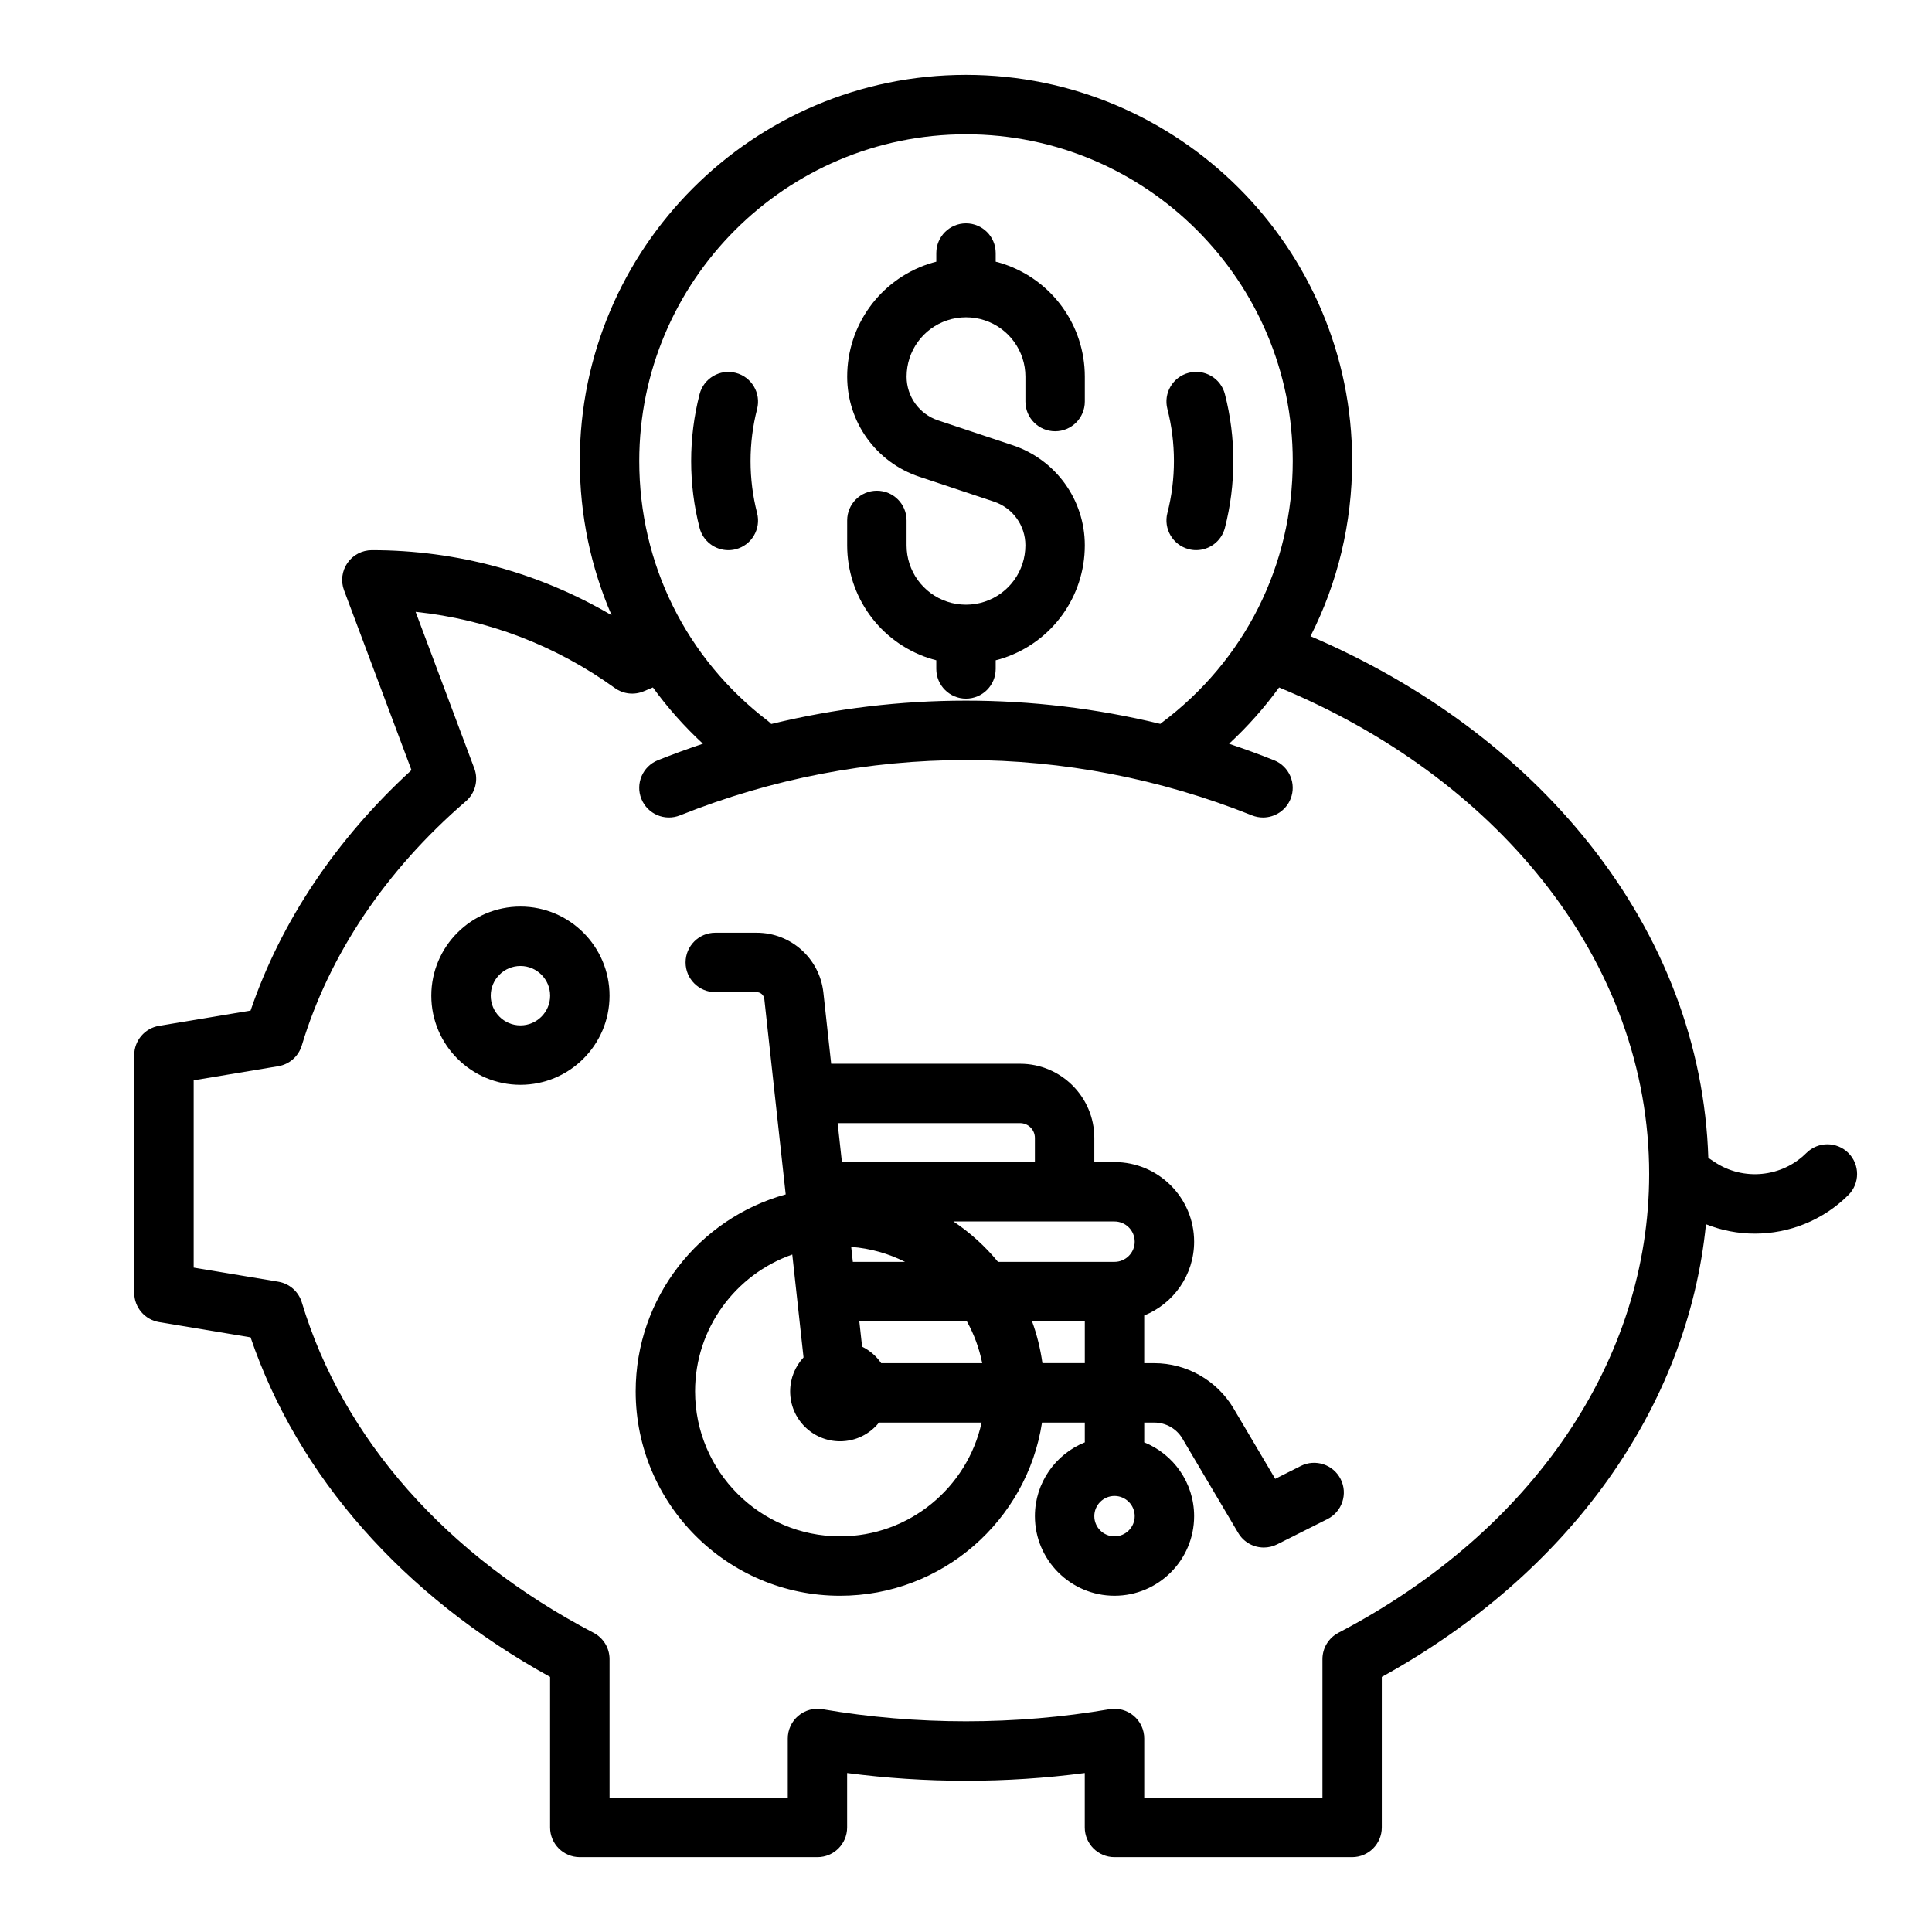
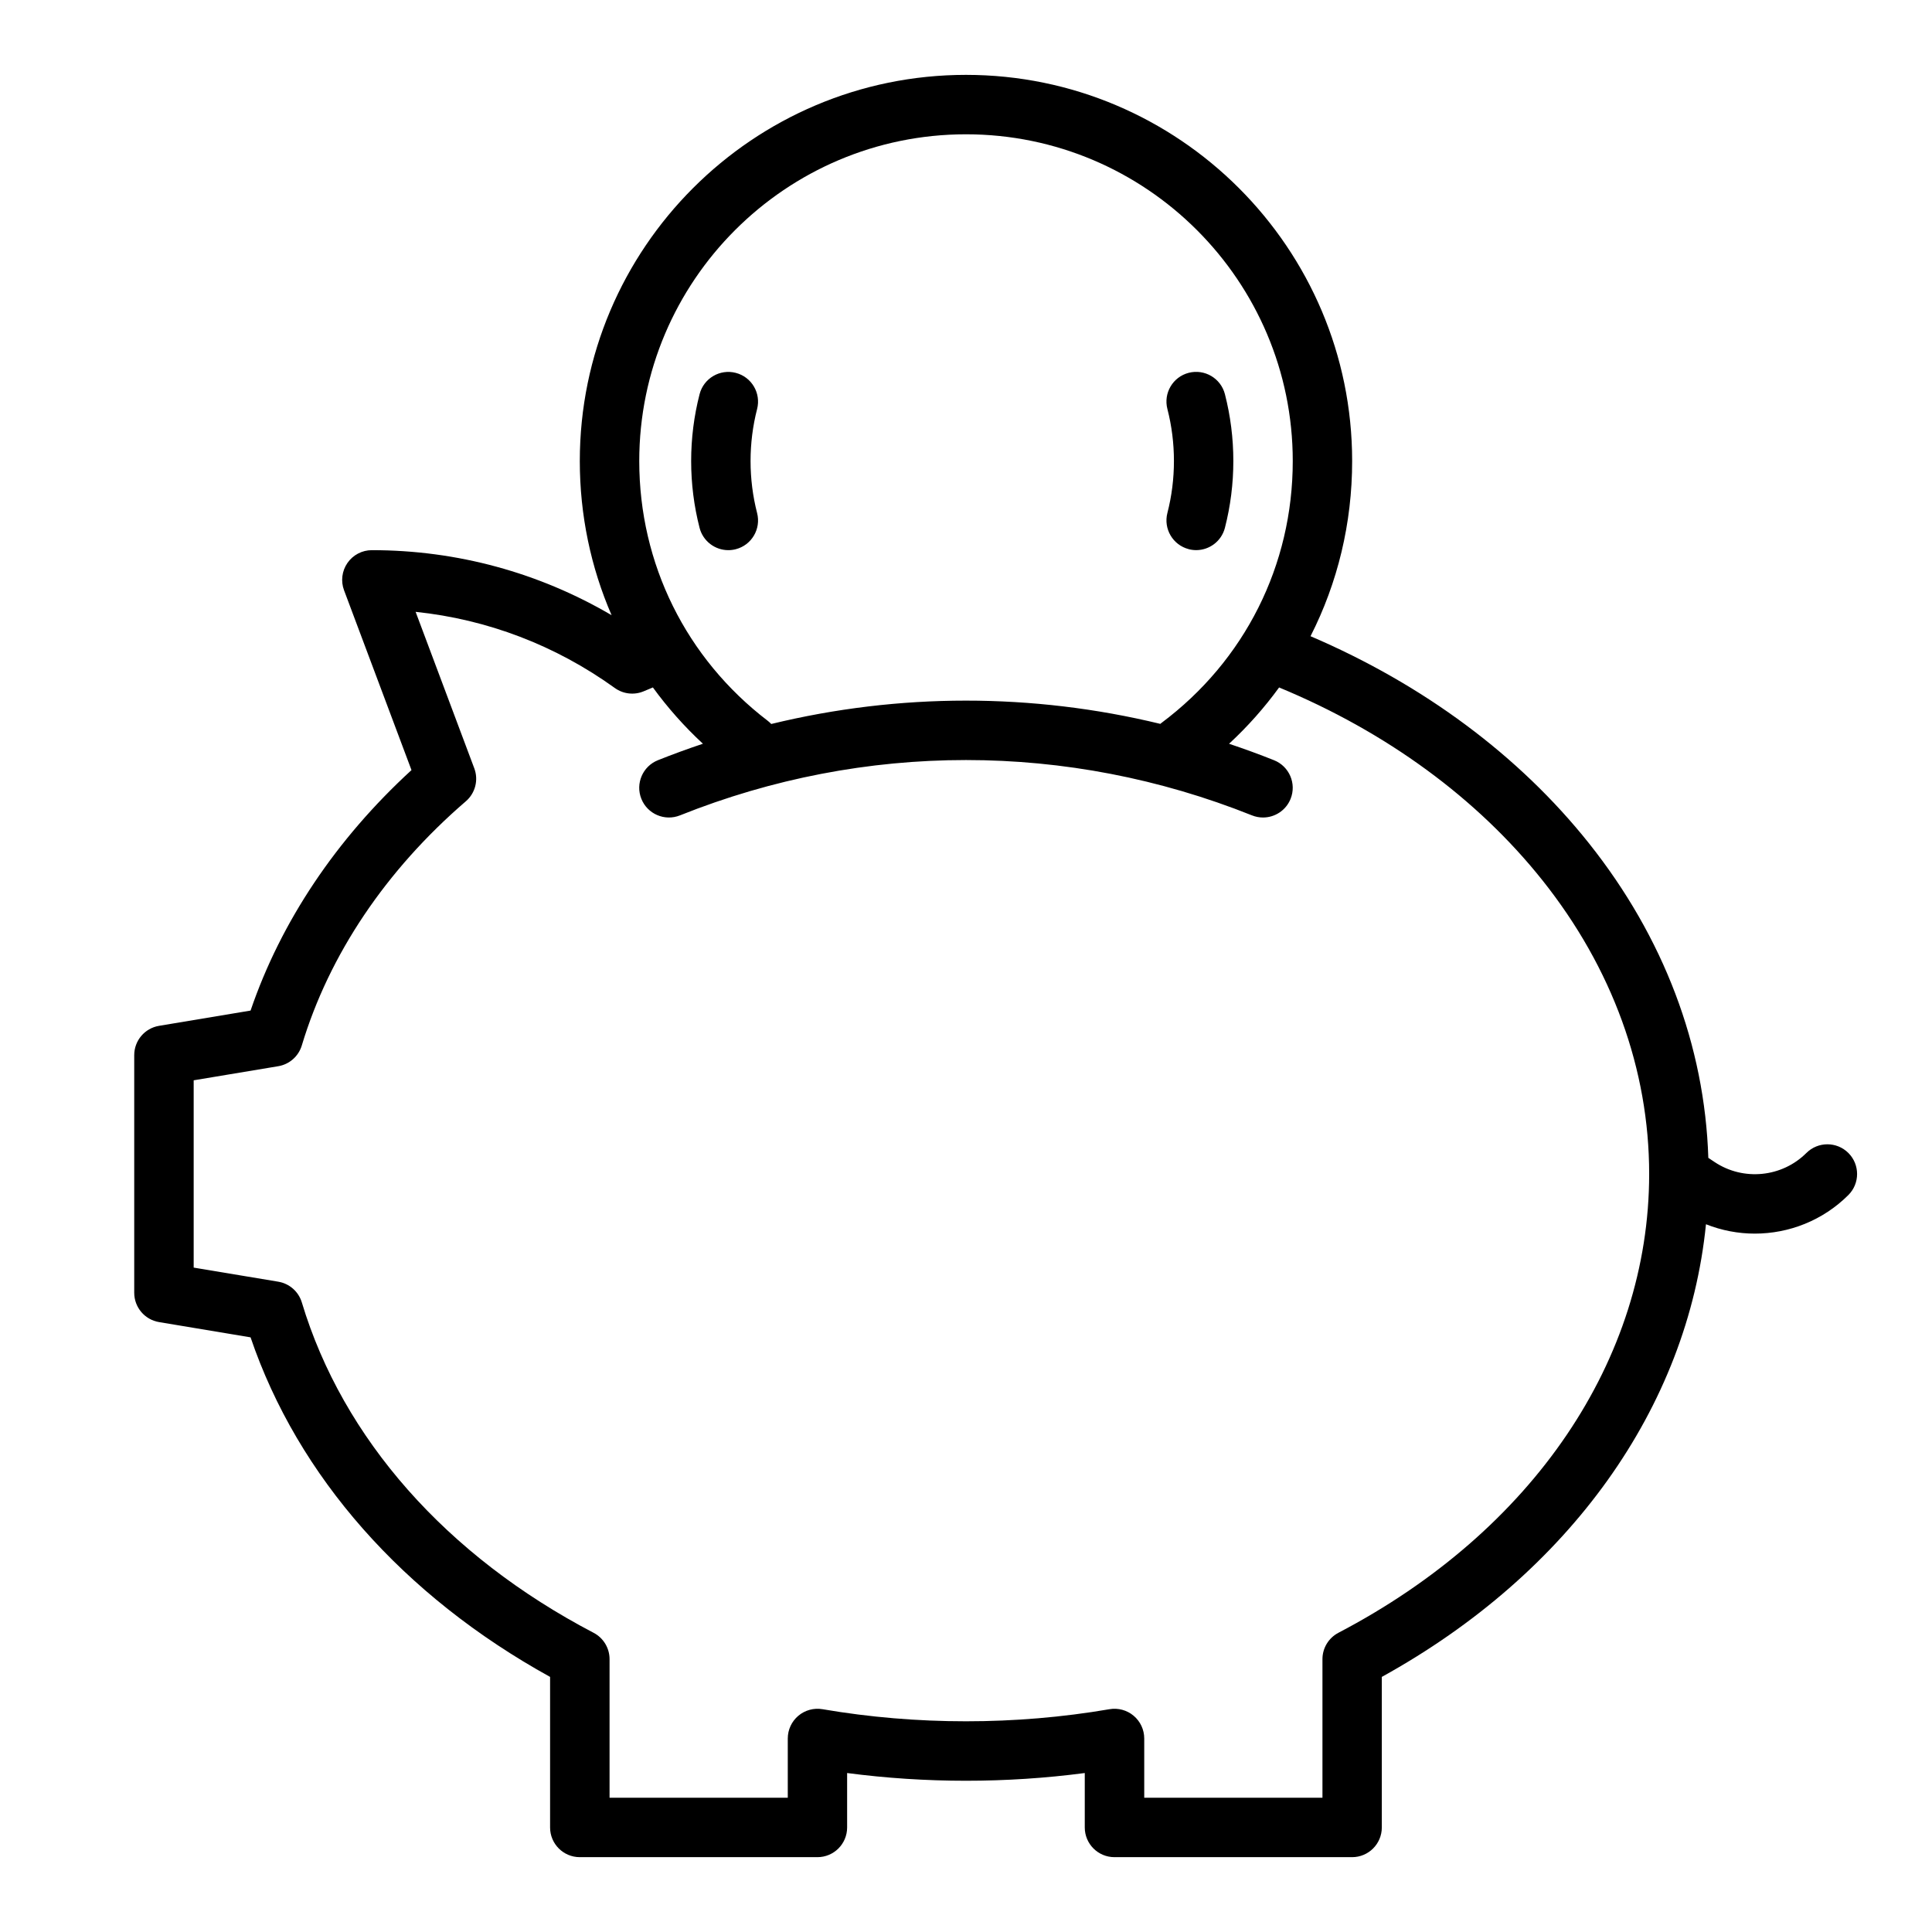
<svg xmlns="http://www.w3.org/2000/svg" fill="#000000" width="800px" height="800px" version="1.1" viewBox="144 144 512 512">
  <g>
-     <path d="m488.72 532.5-6.773 3.406-11.125-18.805c-4.387-7.309-12.402-11.848-20.926-11.848h-2.668v-12.637c7.742-3.129 13.227-10.711 13.227-19.559 0-11.633-9.465-21.098-21.098-21.098h-5.352v-6.394c0-10.844-8.82-19.664-19.664-19.664h-50.074l-2.066-18.891c-1.004-9.023-8.605-15.828-17.684-15.828h-10.961c-4.348 0-7.871 3.523-7.871 7.871 0 4.348 3.523 7.871 7.871 7.871h10.961c1.043 0 1.918 0.781 2.031 1.809l5.668 51.797c-22.891 6.324-39.758 27.324-39.758 52.199 0 29.863 24.297 54.16 54.16 54.16 27.055 0 49.539-19.938 53.527-45.895h11.336v4.961c0 0.094 0.012 0.184 0.016 0.273-7.75 3.125-13.238 10.711-13.238 19.562 0 11.633 9.465 21.098 21.098 21.098s21.098-9.465 21.098-21.098c0-8.855-5.488-16.438-13.238-19.562 0.004-0.094 0.016-0.18 0.016-0.273v-4.961h2.668c3.023 0 5.867 1.609 7.398 4.16l14.844 25.09c1.461 2.473 4.078 3.863 6.781 3.863 1.191 0 2.398-0.27 3.531-0.84l13.34-6.703c3.883-1.953 5.449-6.684 3.5-10.57-1.953-3.883-6.684-5.453-10.57-3.5zm-49.363 18.645c-2.953 0-5.352-2.402-5.352-5.352 0-2.949 2.402-5.352 5.352-5.352 2.953 0 5.352 2.402 5.352 5.352 0 2.953-2.402 5.352-5.352 5.352zm5.352-78.09c0 2.949-2.402 5.352-5.352 5.352h-30.875c-3.383-4.121-7.363-7.731-11.805-10.707h42.68c2.953 0 5.352 2.402 5.352 5.352zm-67.188 32.195c-1.277-1.859-3.019-3.363-5.055-4.371l-0.738-6.731h28.496c1.895 3.418 3.285 7.148 4.07 11.102h-26.777zm-7.512-26.844-0.434-3.969c5.098 0.391 9.918 1.777 14.266 3.969zm44.328-36.766c2.164 0 3.922 1.758 3.922 3.922v6.394h-51.145l-1.129-10.316zm-47.719 109.5c-21.184 0-38.414-17.234-38.414-38.414 0-16.746 10.777-31.016 25.758-36.262l2.984 27.27c-2.195 2.359-3.547 5.516-3.547 8.996 0 7.305 5.922 13.227 13.227 13.227 4.176 0 7.891-1.938 10.316-4.961h27.195c-3.793 17.223-19.164 30.148-37.512 30.148zm53.633-45.895c-0.531-3.84-1.457-7.559-2.754-11.102h13.988v11.102z" />
    <path d="m622.72 449.54c-6.477 6.481-16.715 7.492-24.336 2.41l-1.66-1.105c-0.949-29.75-11.832-58.488-31.633-83.363-18.484-23.227-43.891-42.082-73.789-54.879 7.184-14.121 11.031-29.926 11.031-46.422 0-56.43-45.906-102.34-102.34-102.34-56.43 0-102.34 45.906-102.34 102.34 0 14.34 2.926 28.18 8.426 40.852-19.262-11.297-40.992-17.234-63.531-17.234-2.582 0-5 1.266-6.469 3.387-1.469 2.121-1.809 4.832-0.902 7.246l17.871 47.652c-19.984 18.316-34.609 40.176-42.645 63.73l-24.254 4.043c-3.797 0.633-6.578 3.918-6.578 7.766v62.977c0 3.848 2.781 7.133 6.578 7.766l24.254 4.043c12.523 36.82 40.465 68.504 79.375 89.988v39.898c0 4.348 3.523 7.871 7.871 7.871h62.977c4.348 0 7.871-3.523 7.871-7.871v-14.426c20.785 2.731 42.191 2.731 62.977 0v14.426c0 4.348 3.523 7.871 7.871 7.871h62.977c4.348 0 7.871-3.523 7.871-7.871v-39.898c49.801-27.496 81.051-71.41 85.906-119.96 4.16 1.652 8.551 2.484 12.934 2.484 9.059 0 18.055-3.484 24.809-10.234 3.074-3.074 3.074-8.059 0-11.133-3.074-3.074-8.059-3.074-11.133 0zm-222.72-269.95c47.746 0 86.594 38.844 86.594 86.594 0 27.586-12.695 52.895-34.828 69.426-0.094 0.07-0.18 0.148-0.27 0.223-33.938-8.223-69.176-8.211-103.11 0.031-0.281-0.293-0.582-0.578-0.914-0.832-21.648-16.543-34.062-41.637-34.062-68.848 0-47.746 38.844-86.594 86.594-86.594zm98.691 397.12c-2.598 1.359-4.227 4.047-4.227 6.977v36.734h-47.23v-15.703c0-2.32-1.023-4.523-2.797-6.019s-4.113-2.133-6.406-1.742c-24.906 4.273-51.148 4.273-76.059 0-2.285-0.391-4.633 0.246-6.406 1.742-1.773 1.496-2.797 3.699-2.797 6.019v15.703h-47.23v-36.734c0-2.93-1.629-5.617-4.227-6.977-39.012-20.391-66.473-51.48-77.324-87.551-0.863-2.871-3.285-5.004-6.246-5.496l-22.414-3.734v-49.637l22.41-3.734c2.957-0.492 5.379-2.625 6.242-5.496 7.246-24.082 22.281-46.457 43.48-64.715 2.5-2.156 3.394-5.641 2.234-8.73l-15.551-41.473c19.008 1.988 37.074 8.867 52.797 20.188 2.242 1.613 5.168 1.938 7.707 0.844 0.785-0.336 1.582-0.664 2.379-0.996 3.883 5.344 8.316 10.34 13.254 14.918-4 1.344-7.981 2.789-11.926 4.367-4.035 1.613-6 6.195-4.387 10.23 1.613 4.039 6.195 6 10.234 4.387 48.879-19.551 102.71-19.551 151.59 0 0.961 0.383 1.949 0.566 2.922 0.566 3.125 0 6.082-1.871 7.312-4.949 1.613-4.035-0.348-8.617-4.387-10.23-3.945-1.578-7.922-3.023-11.922-4.363 4.945-4.578 9.375-9.574 13.262-14.922 28.434 11.781 52.492 29.375 69.789 51.105 18.504 23.246 28.281 50.156 28.281 77.824v0.039c-0.02 49.172-30.805 94.609-82.367 121.56z" />
-     <path d="m281.92 384.25c-13.023 0-23.617 10.594-23.617 23.617 0 13.023 10.594 23.617 23.617 23.617 13.023 0 23.617-10.594 23.617-23.617 0-13.023-10.594-23.617-23.617-23.617zm0 31.488c-4.34 0-7.871-3.531-7.871-7.871s3.531-7.871 7.871-7.871c4.34 0 7.871 3.531 7.871 7.871s-3.531 7.871-7.871 7.871z" />
    <path d="m459.03 289.54c0.656 0.168 1.316 0.25 1.969 0.25 3.504 0 6.703-2.359 7.617-5.914 1.48-5.758 2.231-11.711 2.231-17.707 0-5.992-0.75-11.949-2.231-17.707-1.082-4.211-5.375-6.742-9.586-5.664-4.211 1.082-6.746 5.375-5.66 9.586 1.152 4.477 1.734 9.113 1.734 13.781s-0.582 9.309-1.734 13.781c-1.082 4.211 1.453 8.5 5.66 9.586z" />
    <path d="m344.64 279.96c-1.152-4.473-1.734-9.109-1.734-13.781s0.582-9.309 1.734-13.781c1.082-4.211-1.449-8.504-5.66-9.586-4.207-1.09-8.504 1.449-9.586 5.66-1.48 5.754-2.231 11.711-2.231 17.707 0 5.996 0.75 11.953 2.231 17.707 0.914 3.551 4.113 5.91 7.617 5.91 0.648 0 1.309-0.082 1.969-0.25 4.211-1.082 6.746-5.375 5.66-9.586z" />
-     <path d="m390.04 318.38c0.688 0.23 1.387 0.422 2.086 0.602v2.293c0 4.348 3.523 7.871 7.871 7.871s7.871-3.523 7.871-7.871v-2.293c0.699-0.18 1.398-0.371 2.086-0.602 12.879-4.293 21.531-16.297 21.531-29.871 0-12.047-7.68-22.699-19.105-26.512l-19.785-6.594c-4.988-1.664-8.34-6.312-8.34-11.574 0-6.789 4.324-12.789 10.766-14.938 3.211-1.07 6.746-1.07 9.957 0 6.438 2.144 10.766 8.148 10.766 14.934v6.594c0 4.348 3.523 7.871 7.871 7.871 4.348 0 7.871-3.523 7.871-7.871v-6.594c0-13.574-8.652-25.578-21.531-29.871-0.688-0.23-1.387-0.422-2.086-0.602v-2.293c0-4.348-3.523-7.871-7.871-7.871s-7.871 3.523-7.871 7.871v2.293c-0.699 0.18-1.398 0.371-2.086 0.602-12.879 4.293-21.531 16.297-21.531 29.871 0 12.047 7.68 22.699 19.105 26.512l19.785 6.594c4.988 1.664 8.34 6.312 8.34 11.574 0 6.789-4.324 12.789-10.766 14.938-3.211 1.07-6.746 1.07-9.957 0-6.438-2.144-10.766-8.148-10.766-14.934v-6.594c0-4.348-3.523-7.871-7.871-7.871s-7.871 3.523-7.871 7.871v6.594c0 13.574 8.652 25.578 21.531 29.871z" />
  </g>
</svg>